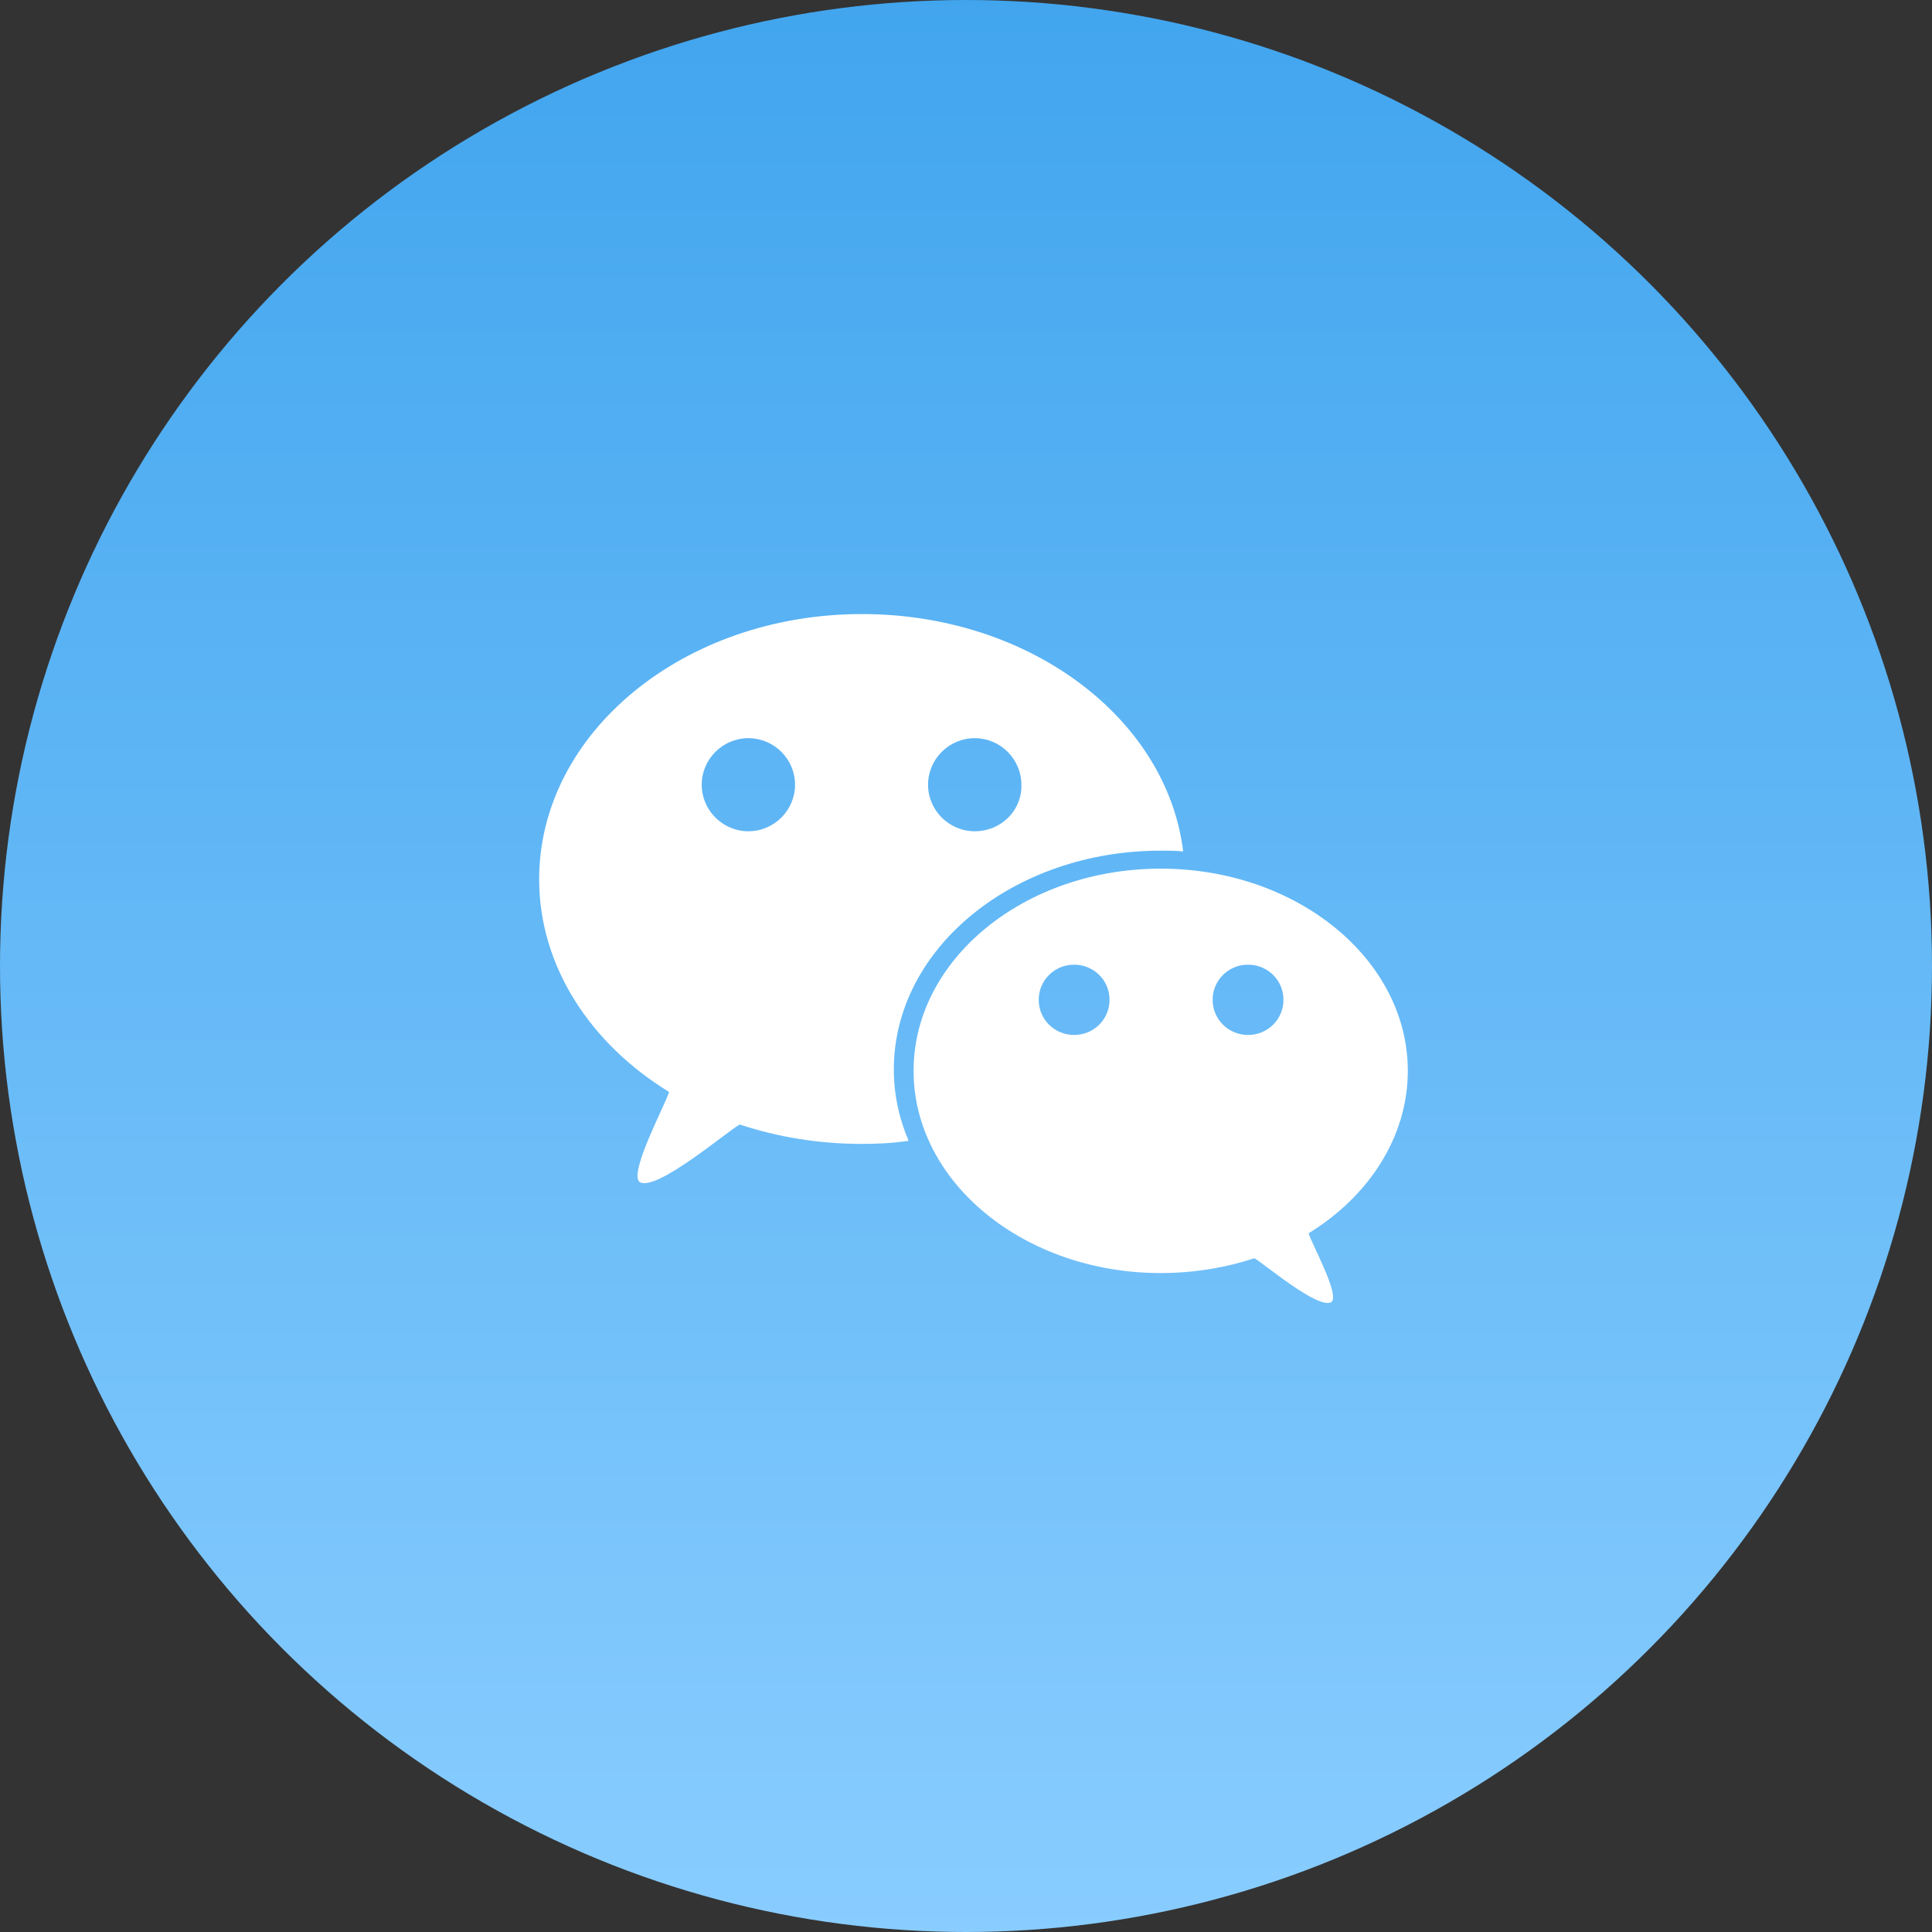
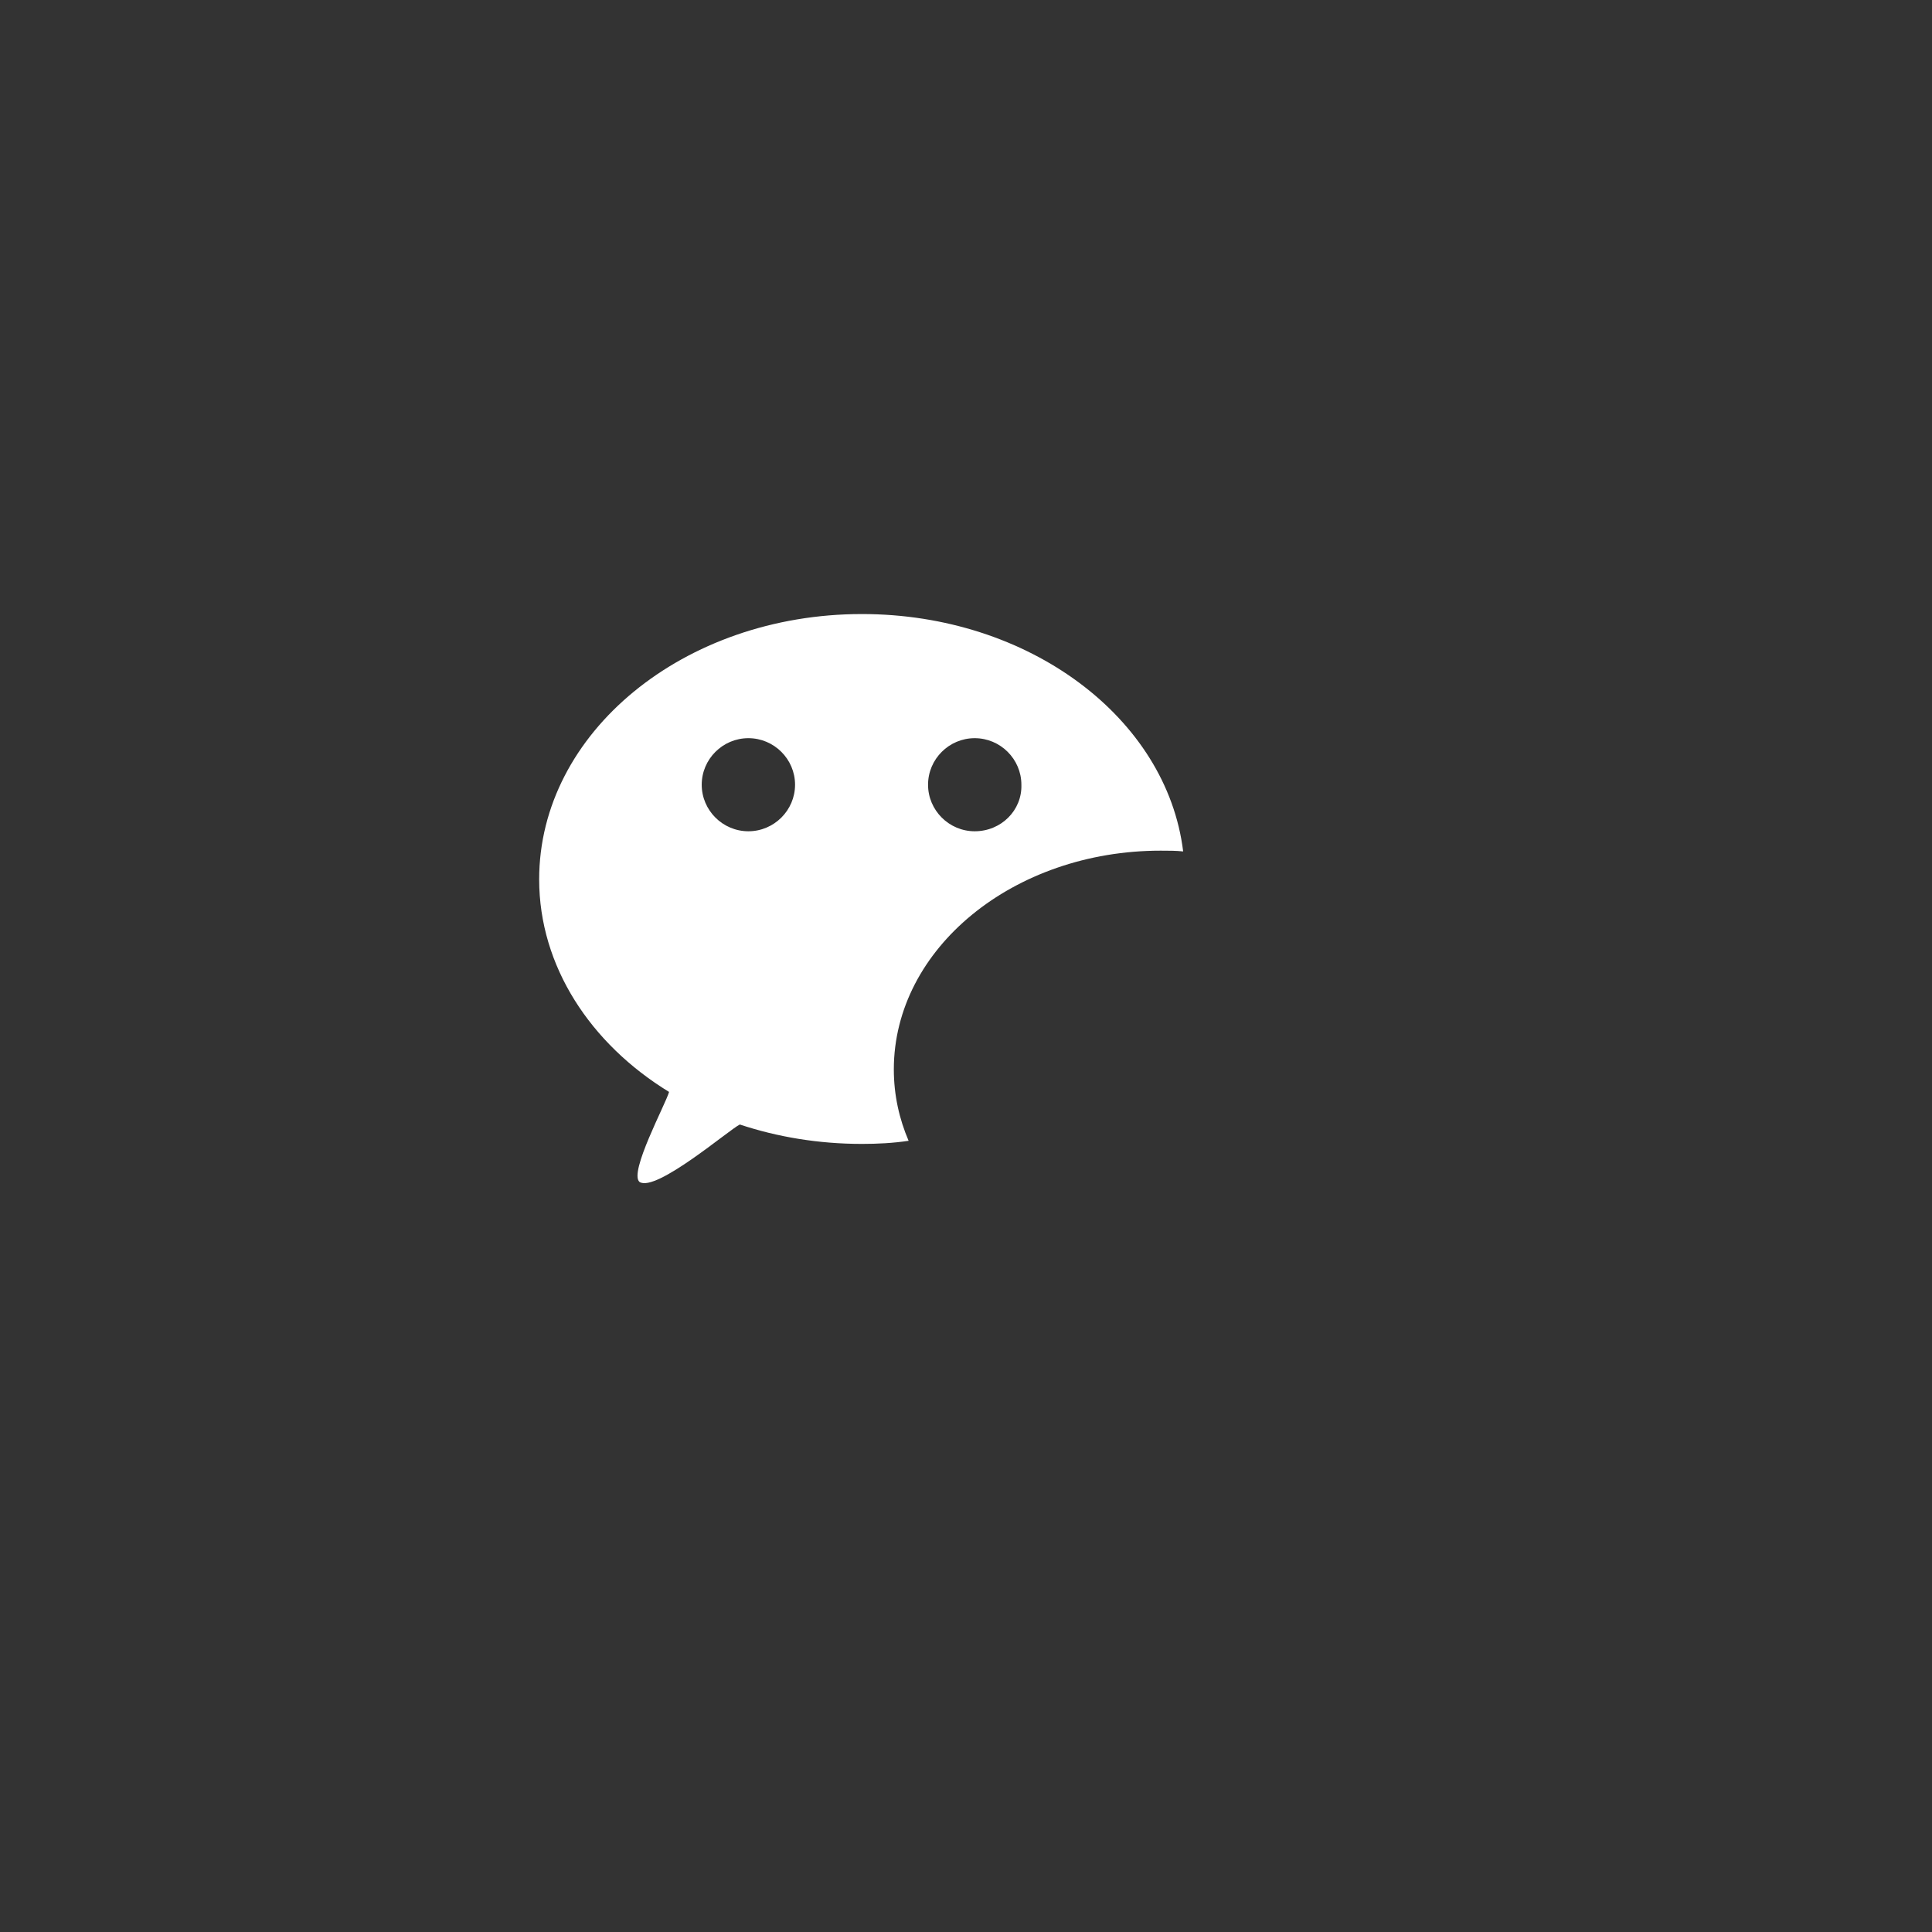
<svg xmlns="http://www.w3.org/2000/svg" width="129px" height="129px" viewBox="0 0 129 129" version="1.1">
  <rect x="0" y="0" width="129" height="129" fill="#333333" stroke="none" />
  <title>微信投票</title>
  <defs>
    <linearGradient x1="50%" y1="0%" x2="50%" y2="100%" id="linearGradient-1">
      <stop stop-color="#41A5EE" offset="0%" />
      <stop stop-color="#89CDFF" offset="100%" />
    </linearGradient>
  </defs>
  <g id="页面-1" stroke="none" stroke-width="1" fill="none" fill-rule="evenodd">
    <g id="首页" transform="translate(-383, -1131)">
      <g id="编组-37" transform="translate(0, 944)">
        <g id="编组-18" transform="translate(254, 146)">
          <g id="编组-51" transform="translate(129, 41)">
-             <circle id="椭圆形" fill="url(#linearGradient-1)" cx="64.5" cy="64.5" r="64.5" />
            <g id="微信" transform="translate(36, 41)" fill="#FFFFFF" fill-rule="nonzero">
-               <path d="M25,30.502 C25,37.956 32.409,44.003 41.5,44.003 C43.707,44.003 45.861,43.638 47.753,43.013 C48.279,43.273 52.062,46.505 52.903,45.932 C53.481,45.463 51.537,41.97 51.379,41.345 C55.373,38.894 58,34.933 58,30.502 C58,23.047 50.591,17 41.5,17 C32.409,17 25,23.047 25,30.502 Z M44.968,25.758 C44.968,24.455 46.019,23.412 47.333,23.412 C48.646,23.412 49.697,24.455 49.697,25.758 C49.697,27.061 48.646,28.104 47.333,28.104 C46.019,28.104 44.968,27.061 44.968,25.758 L44.968,25.758 Z M33.355,25.758 C33.355,24.455 34.406,23.412 35.72,23.412 C37.033,23.412 38.084,24.455 38.084,25.758 C38.084,27.061 37.033,28.104 35.72,28.104 C34.406,28.104 33.355,27.061 33.355,25.758 Z" id="形状" />
              <path d="M23.681,30.406 C23.681,22.325 31.679,15.799 41.494,15.799 C42.013,15.799 42.533,15.799 43,15.85 C41.909,6.941 32.717,0 21.552,0 C9.659,0 0,7.925 0,17.715 C0,23.517 3.428,28.697 8.673,31.908 C8.465,32.685 5.972,37.295 6.699,37.917 C7.79,38.642 12.723,34.395 13.399,34.084 C15.891,34.912 18.644,35.379 21.552,35.379 C22.591,35.379 23.629,35.327 24.668,35.171 C24.045,33.721 23.681,32.115 23.681,30.406 Z M29.082,8.288 C30.796,8.288 32.198,9.686 32.198,11.396 C32.25,13.105 30.848,14.504 29.082,14.504 C27.368,14.504 25.966,13.105 25.966,11.396 C25.966,9.686 27.368,8.288 29.082,8.288 Z M13.97,14.504 C12.256,14.504 10.854,13.105 10.854,11.396 C10.854,9.686 12.256,8.288 13.97,8.288 C15.684,8.288 17.086,9.686 17.086,11.396 C17.086,13.105 15.684,14.504 13.97,14.504 Z" id="形状" />
            </g>
          </g>
        </g>
      </g>
    </g>
  </g>
</svg>